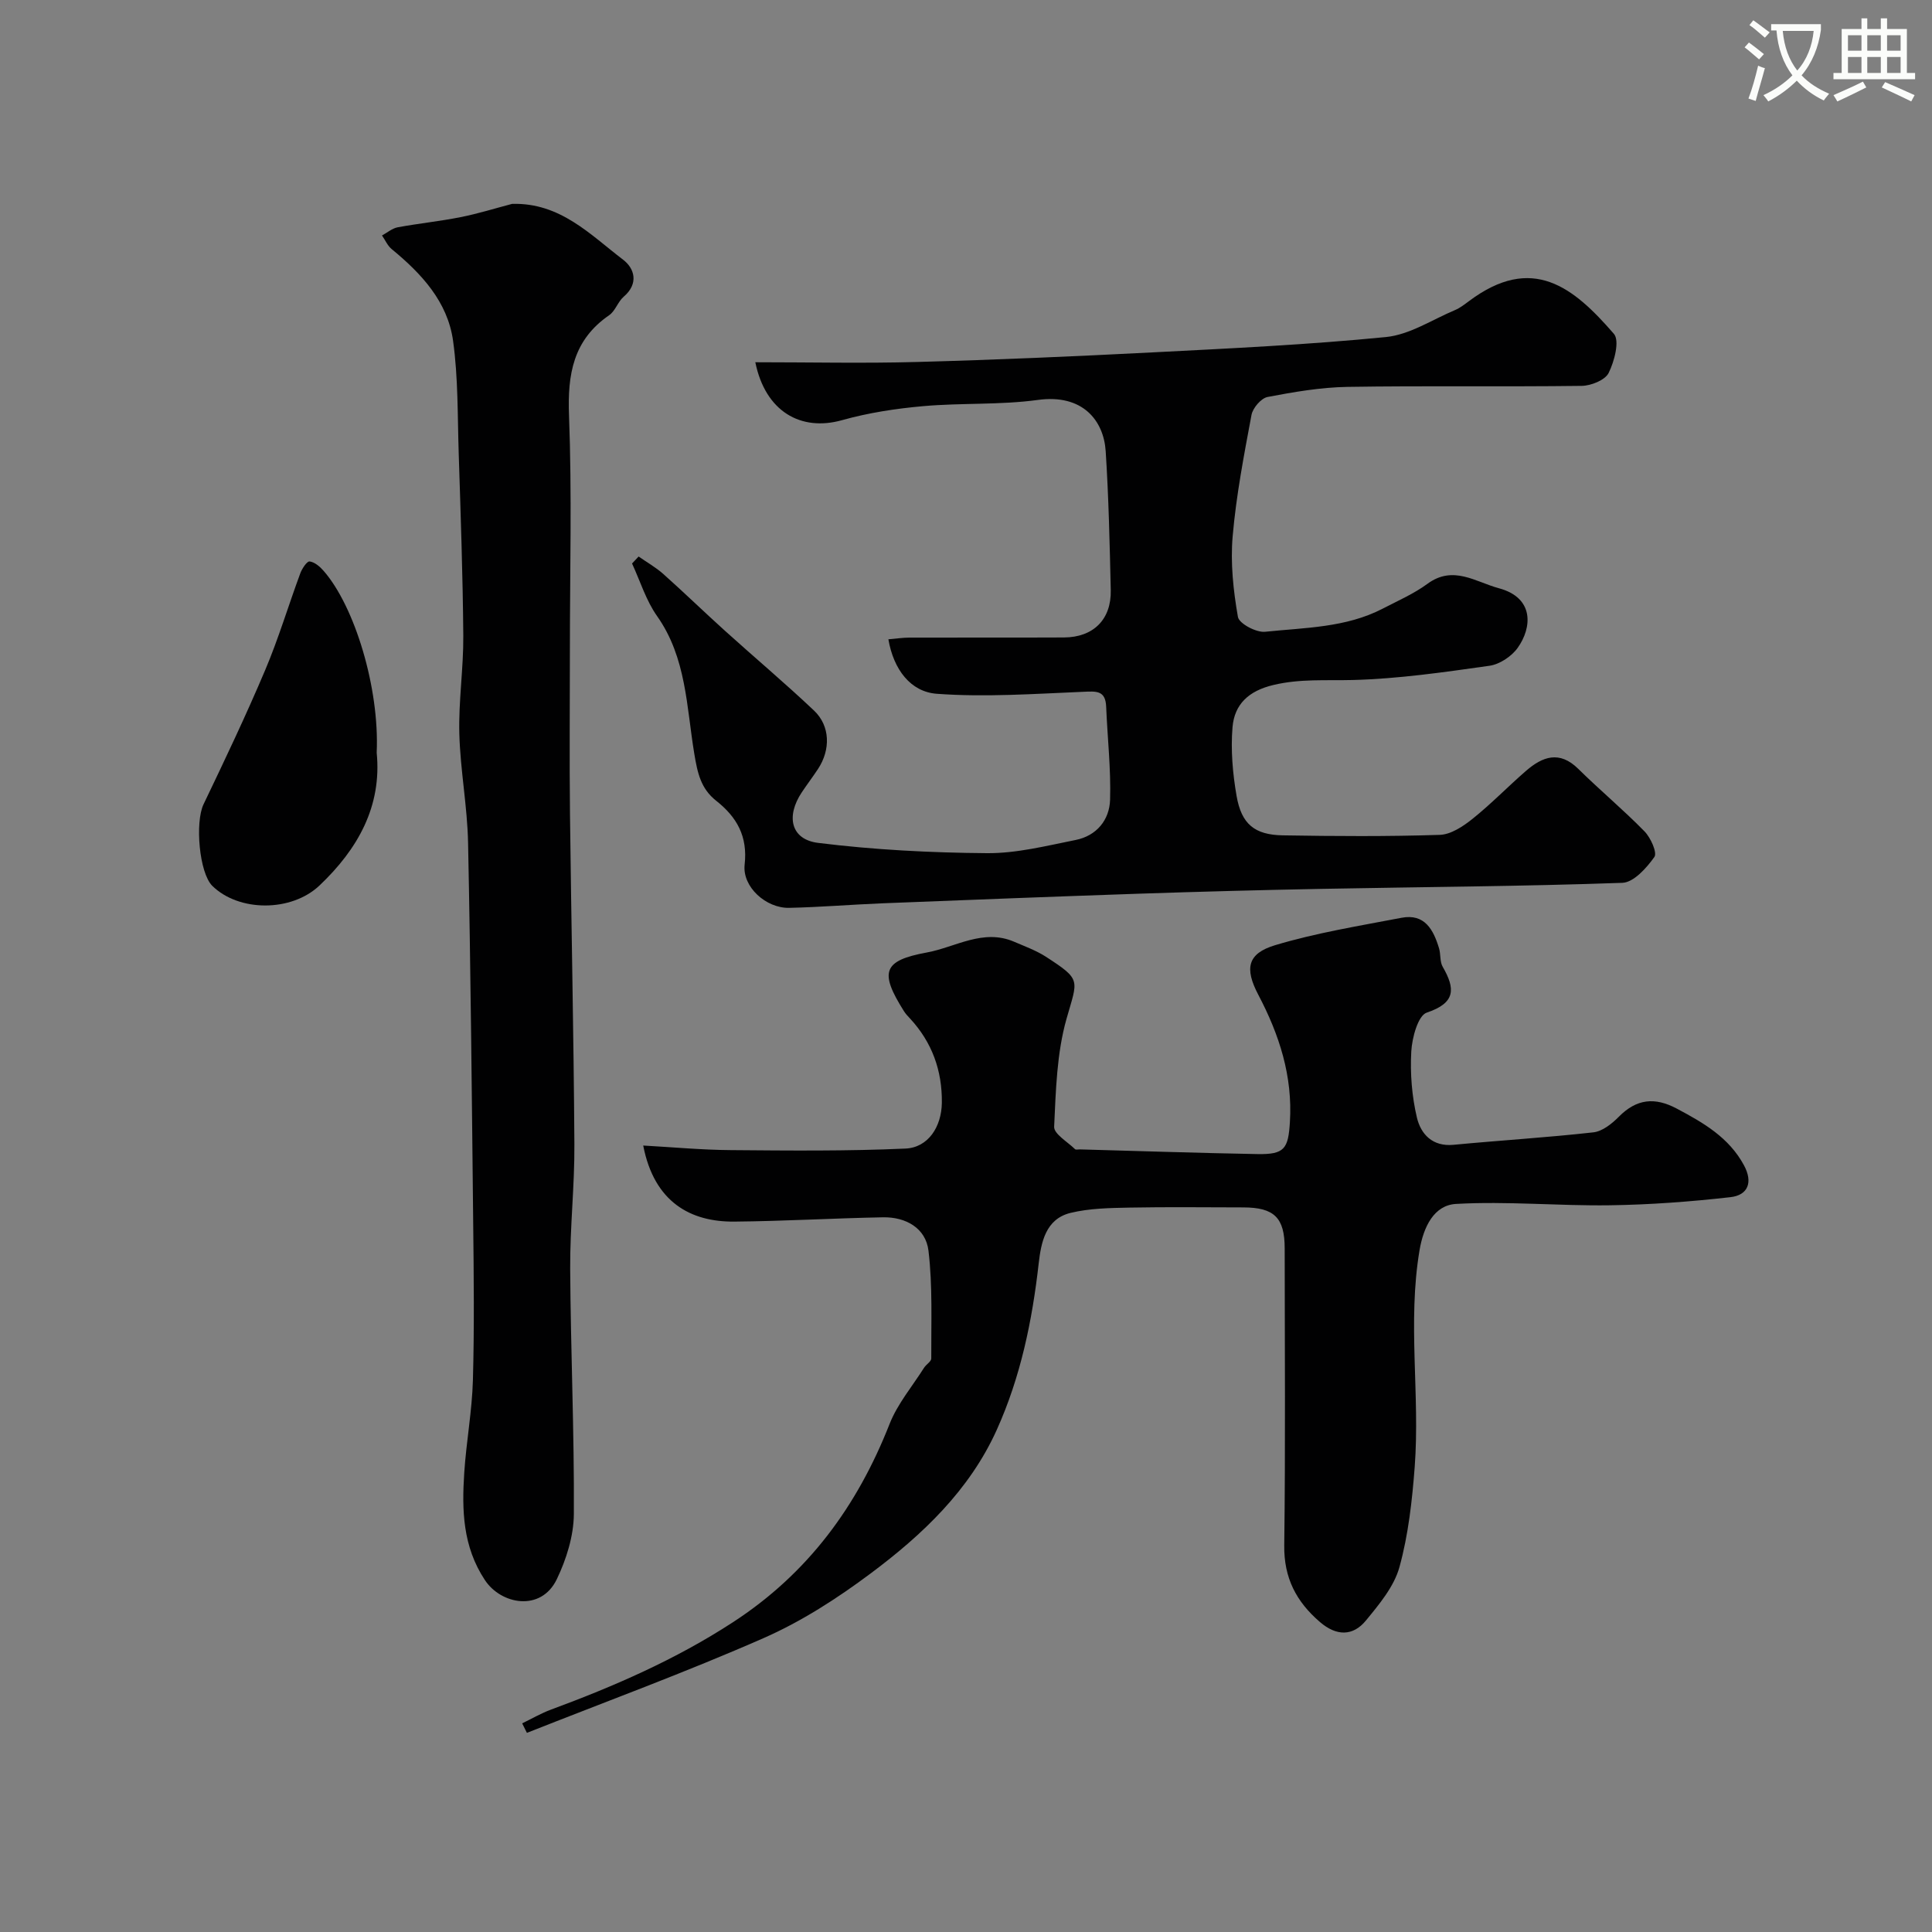
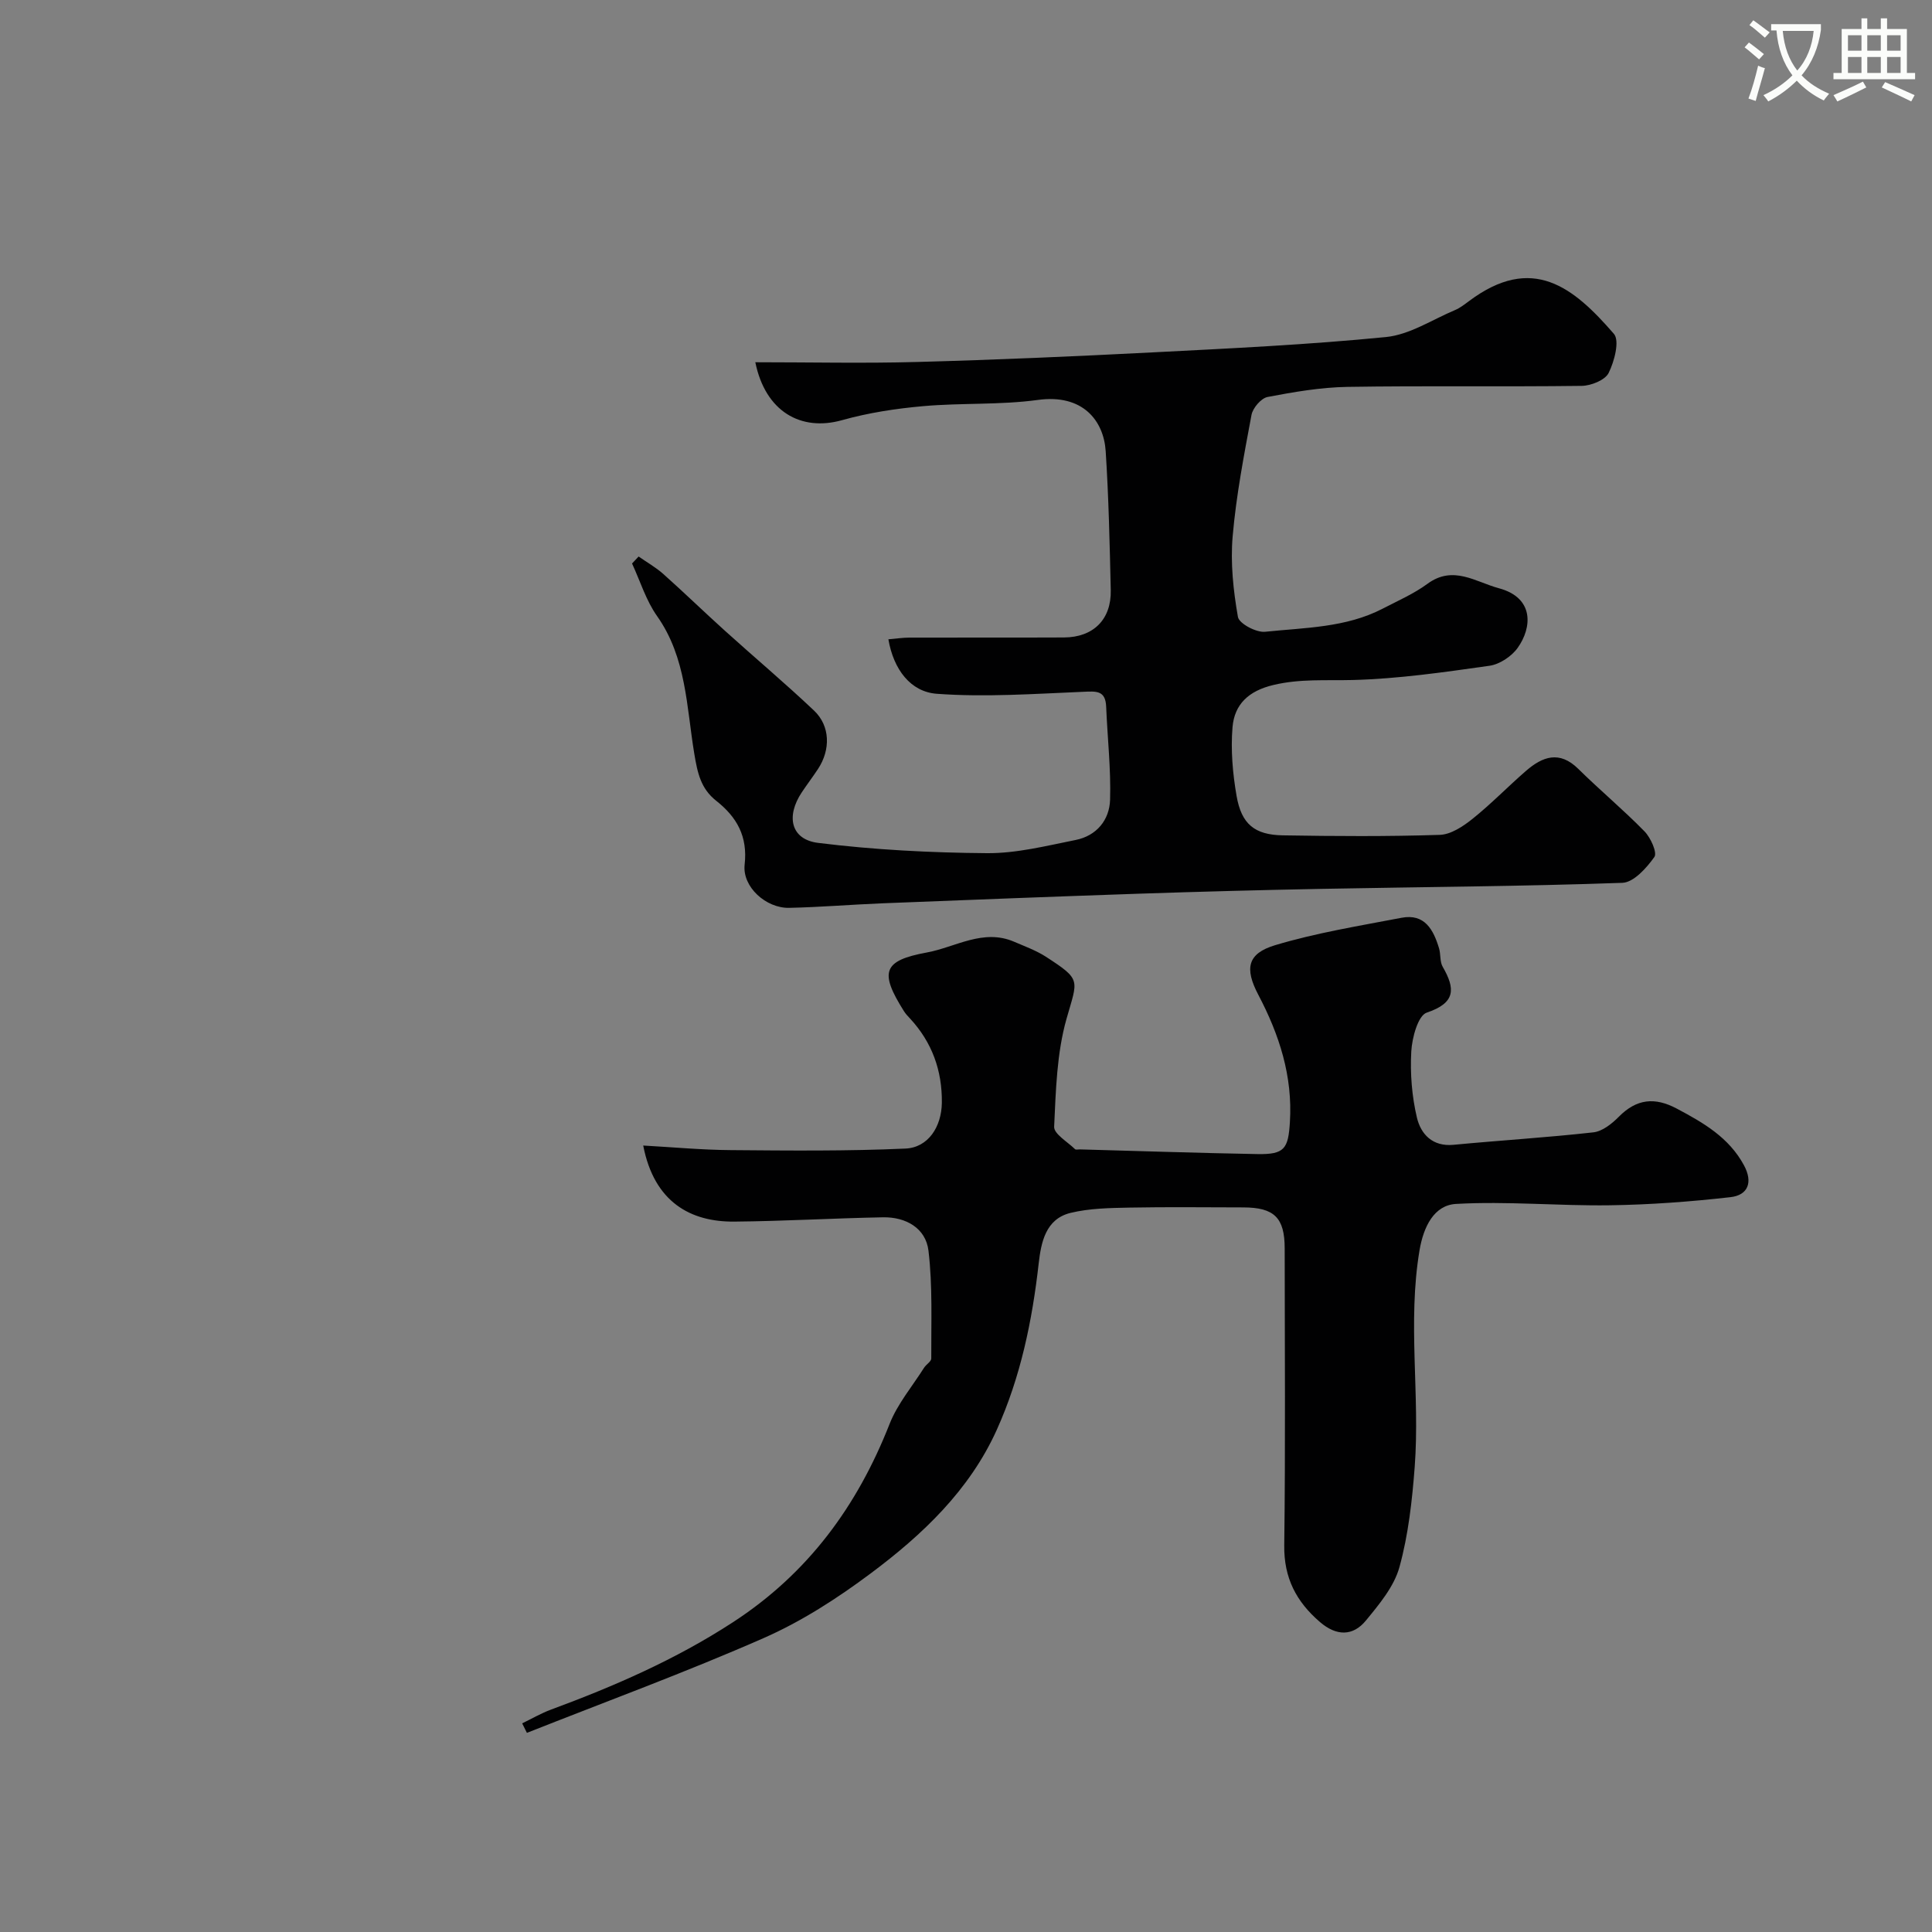
<svg xmlns="http://www.w3.org/2000/svg" enable-background="new 0 0 400 400" viewBox="0 0 400 400">
  <rect x="0" y="0" width="400" height="400" fill="#808080" stroke="none" />
  <path d="m362.1 8.8c1.1.8 2.1 1.6 3.1 2.4l-1 1.1c-1.3-1.1-2.3-2-3-2.5zm1.9 4.8c.5.2.9.4 1.4.5-.6 2.3-1.3 4.5-1.9 6.8l-1.5-.5c.8-2.1 1.4-4.3 2-6.8zm-1-9.4c1.3.9 2.4 1.8 3.4 2.5l-1 1.1c-1.4-1.2-2.4-2.1-3.2-2.6zm3.7 2.2v-1.4h10.3v1.2c-.5 3.6-1.8 6.8-4 9.4 1.5 1.6 3.4 2.8 5.7 3.8-.3.4-.7.8-1.1 1.4-2.3-1.1-4.1-2.5-5.6-4.1-1.6 1.6-3.6 3.1-5.9 4.3-.3-.5-.7-.9-1-1.3 2.4-1.1 4.4-2.5 6-4.1-1.9-2.5-3-5.6-3.3-9.3h-1.1zm8.8 0h-6.4c.3 3.3 1.3 6 3 8.2 2-2.2 3.1-5.1 3.4-8.2z" fill="#fbfcfa" />
  <path d="m385.3 3.8h1.3v2.2h2.8v-2.2h1.3v2.2h4.1v9.1h1.7v1.3h-16.9v-1.3h1.7v-9.1h4.1v-2.2zm.4 13.1.7 1.2c-1.8.9-3.8 1.9-6 2.9-.2-.4-.5-.8-.8-1.3 2.3-1 4.3-1.9 6.1-2.8zm-3.1-6.4h2.8v-3.2h-2.8zm0 4.6h2.8v-3.3h-2.8zm4-4.6h2.8v-3.2h-2.8zm0 4.6h2.8v-3.3h-2.8zm3.7 1.9c2.1.9 4.1 1.8 6.1 2.7l-.7 1.3c-2.2-1.1-4.2-2-6.1-2.9zm3.2-9.7h-2.8v3.2h2.8zm-2.8 7.8h2.8v-3.3h-2.8z" fill="#fbfcfa" />
  <g fill="#010102">
    <path d="m108.11 356.8c1.97-.95 3.89-2.07 5.93-2.83 13.12-4.85 25.82-10.37 37.67-18.08 15.6-10.14 25.77-24.05 32.47-41.08 1.64-4.17 4.71-7.79 7.15-11.65.43-.68 1.48-1.27 1.48-1.9-.04-7.45.3-14.96-.58-22.32-.56-4.66-4.67-7-9.42-6.91-10.26.19-20.52.8-30.79.89-8.99.08-16.57-3.97-18.85-15.75 6.11.34 12.15.91 18.2.95 12.03.1 24.07.22 36.08-.32 4.74-.21 7.48-4.52 7.55-9.47.08-6.67-2.02-12.52-6.58-17.45-.45-.48-.92-.97-1.27-1.53-5.08-8.07-4.41-10.47 4.75-12.15 5.93-1.09 11.65-4.99 18.07-2.22 2.23.96 4.55 1.8 6.57 3.1 7.44 4.83 6.59 4.67 4.27 12.86-2.02 7.13-2.21 14.85-2.56 22.34-.07 1.48 2.77 3.12 4.32 4.64.17.17.64.04.98.05 12.27.33 24.53.75 36.8.97 5.61.1 6.37-1.11 6.71-6.63.59-9.52-2.19-18.08-6.54-26.35-2.88-5.47-2.26-8.54 3.48-10.27 8.52-2.56 17.39-3.99 26.15-5.67 4.83-.93 6.63 2.48 7.79 6.32.37 1.24.14 2.75.75 3.81 2.61 4.53 2.75 7.48-3.29 9.5-1.82.61-3.05 5.2-3.21 8.05-.25 4.55.12 9.27 1.17 13.7.81 3.39 3.2 6.04 7.58 5.62 9.64-.92 19.32-1.5 28.95-2.58 1.87-.21 3.84-1.78 5.26-3.22 3.68-3.72 7.43-4.13 12.02-1.69 5.52 2.93 10.79 5.97 13.9 11.73 1.9 3.51.85 6.19-2.8 6.6-8.28.94-16.64 1.56-24.97 1.68-10.62.15-21.27-.88-31.85-.28-4.56.26-6.73 4.74-7.55 9.59-2.52 14.93.12 29.93-1 44.85-.53 6.97-1.31 14.05-3.16 20.75-1.11 4.03-4.18 7.7-6.94 11.06-2.71 3.3-6.12 3.23-9.5.33-4.91-4.21-7.5-9.14-7.41-15.88.26-20.49.1-40.99.09-61.49 0-6.36-2.16-8.48-8.59-8.49-7.83-.01-15.67-.11-23.5.04-4.1.08-8.31.14-12.26 1.1-5.14 1.26-6.08 6.08-6.58 10.46-1.34 11.89-3.75 23.51-8.67 34.43-5.64 12.52-15.4 21.75-26.13 29.76-6.88 5.14-14.3 9.93-22.13 13.37-16.11 7.08-32.66 13.15-49.03 19.63-.31-.64-.65-1.3-.98-1.97z" />
    <path d="m132.22 115.22c1.71 1.2 3.56 2.24 5.11 3.62 4.32 3.85 8.47 7.88 12.77 11.76 6.12 5.53 12.44 10.84 18.43 16.51 3.37 3.19 3.46 8.1.83 12.1-1.08 1.63-2.26 3.19-3.35 4.82-3.33 4.99-2.28 9.78 3.37 10.48 11.57 1.44 23.3 2.04 34.97 2.13 6.11.05 12.28-1.52 18.34-2.73 4.34-.86 7.02-4.14 7.14-8.34.19-6.41-.55-12.84-.81-19.26-.14-3.43-2.08-3.19-4.76-3.08-10.1.42-20.27 1.15-30.31.41-5.41-.4-8.94-5-10.02-11.28 1.57-.13 2.96-.35 4.35-.35 10.67-.03 21.33.02 32-.03 6.1-.03 9.83-3.74 9.69-9.8-.22-9.6-.43-19.2-1.05-28.78-.41-6.32-4.76-11.87-14.02-10.6-7.83 1.07-15.87.59-23.77 1.29-5.64.5-11.34 1.37-16.79 2.9-8.54 2.4-15.88-1.79-17.96-11.99 11.35 0 22.47.25 33.58-.06 16.21-.44 32.41-1.15 48.61-1.98 16.14-.83 32.31-1.59 48.39-3.18 4.91-.49 9.56-3.6 14.3-5.59 1.04-.44 1.96-1.17 2.88-1.85 13.12-9.82 21.62-2.89 30 6.78 1.23 1.42.1 5.71-1.09 8.1-.74 1.48-3.63 2.64-5.57 2.67-16.16.21-32.33-.05-48.5.21-5.53.09-11.09 1.05-16.54 2.09-1.34.26-3.06 2.27-3.33 3.71-1.56 8.33-3.17 16.7-3.9 25.12-.48 5.52.13 11.23 1.09 16.71.24 1.37 3.79 3.27 5.63 3.07 8.23-.86 16.72-.83 24.35-4.79 3.14-1.63 6.44-3.07 9.26-5.14 5.34-3.92 9.95-.38 14.79.92 7.37 1.98 6.87 8.16 3.89 12.34-1.26 1.77-3.73 3.41-5.84 3.71-9.42 1.33-18.89 2.71-28.37 2.95-5.5.14-10.84-.29-16.37 1.03-5.15 1.22-8.06 4.01-8.46 8.74-.39 4.7.03 9.57.84 14.23 1.01 5.84 3.74 8.06 9.57 8.16 10.83.18 21.67.25 32.49-.1 2.31-.07 4.84-1.76 6.78-3.31 3.86-3.09 7.32-6.67 11.06-9.92 3.43-2.98 6.94-4.29 10.85-.43 4.47 4.41 9.32 8.45 13.71 12.94 1.28 1.31 2.67 4.41 2.04 5.3-1.62 2.28-4.28 5.26-6.62 5.35-20.75.74-41.53.85-62.29 1.25-12.6.24-25.21.58-37.8 1-17.71.6-35.41 1.29-53.11 1.99-6.44.26-12.87.8-19.31.94-4.77.11-9.74-4.33-9.22-8.95.66-5.87-1.62-9.85-5.89-13.22-3.19-2.52-3.87-5.74-4.54-9.77-1.61-9.67-1.62-19.87-7.71-28.48-2.28-3.23-3.48-7.22-5.17-10.87.44-.49.9-.97 1.36-1.45z" />
-     <path d="m106.03 42.21c9.98-.28 16.21 6.41 22.98 11.56 2.38 1.81 3.28 4.95.12 7.66-1.21 1.04-1.73 2.95-3.01 3.83-7.44 5.12-8.64 12.22-8.31 20.75.61 16.14.18 32.32.18 48.48 0 11.36-.11 22.73.02 34.09.26 22.76.77 45.52.91 68.29.06 8.6-.92 17.2-.87 25.8.1 16.93.86 33.86.76 50.79-.03 4.54-1.55 9.38-3.54 13.52-3.28 6.78-11.53 5.22-14.87.17-4.62-6.98-4.79-14.52-4.28-22.27.42-6.38 1.61-12.73 1.79-19.11.3-10.82.18-21.66.06-32.49-.28-26.26-.52-52.53-1.06-78.78-.15-7.54-1.61-15.04-1.81-22.58-.18-6.75.87-13.53.82-20.3-.1-12.6-.55-25.2-.95-37.8-.25-7.77-.1-15.61-1.17-23.28-1.13-8.09-6.55-13.91-12.71-18.97-.86-.71-1.34-1.87-2-2.82 1.08-.58 2.1-1.47 3.24-1.69 4.32-.8 8.7-1.24 13.01-2.1 3.61-.71 7.14-1.82 10.69-2.75z" />
-     <path d="m77.99 155.84c1.09 11.08-3.89 19.95-11.84 27.49-5.84 5.53-16.7 5.48-22.19.08-2.73-2.69-3.6-13.18-1.82-16.89 4.41-9.19 8.79-18.4 12.76-27.78 2.77-6.54 4.81-13.39 7.28-20.06.36-.97 1.38-2.51 1.92-2.44 1.04.13 2.14 1.07 2.9 1.95 6.43 7.35 11.59 24.24 10.99 37.65z" />
  </g>
</svg>